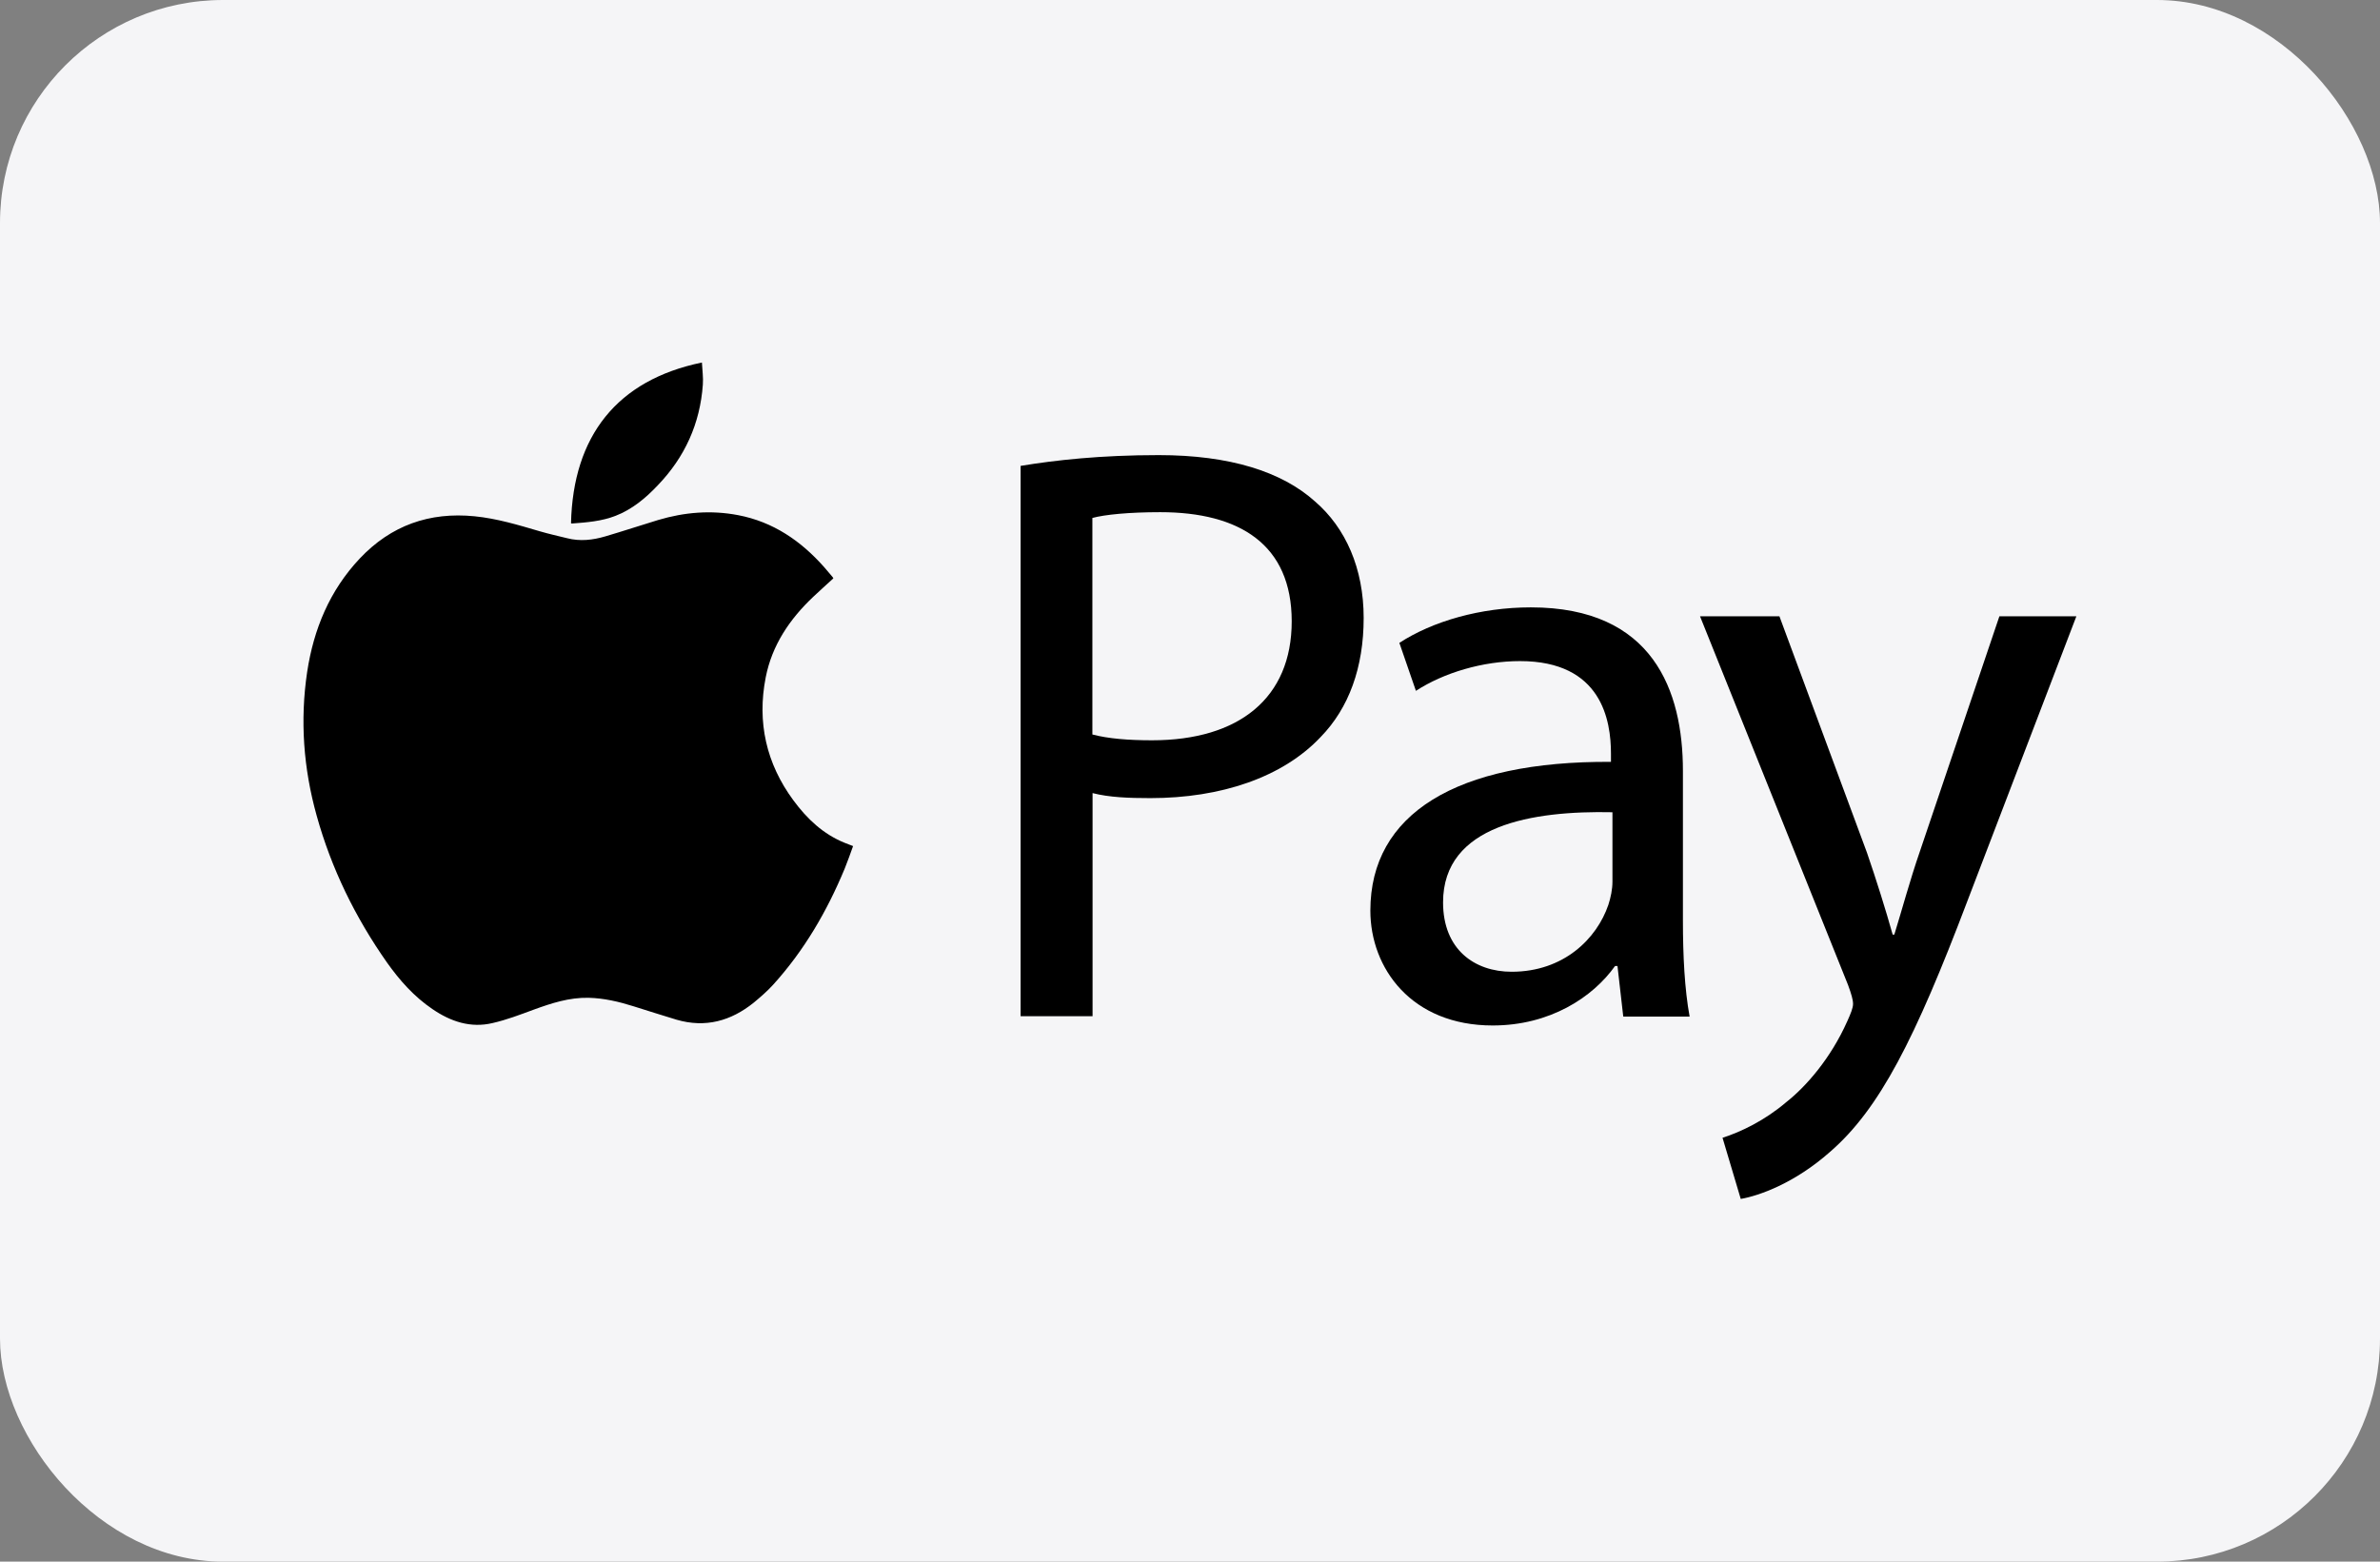
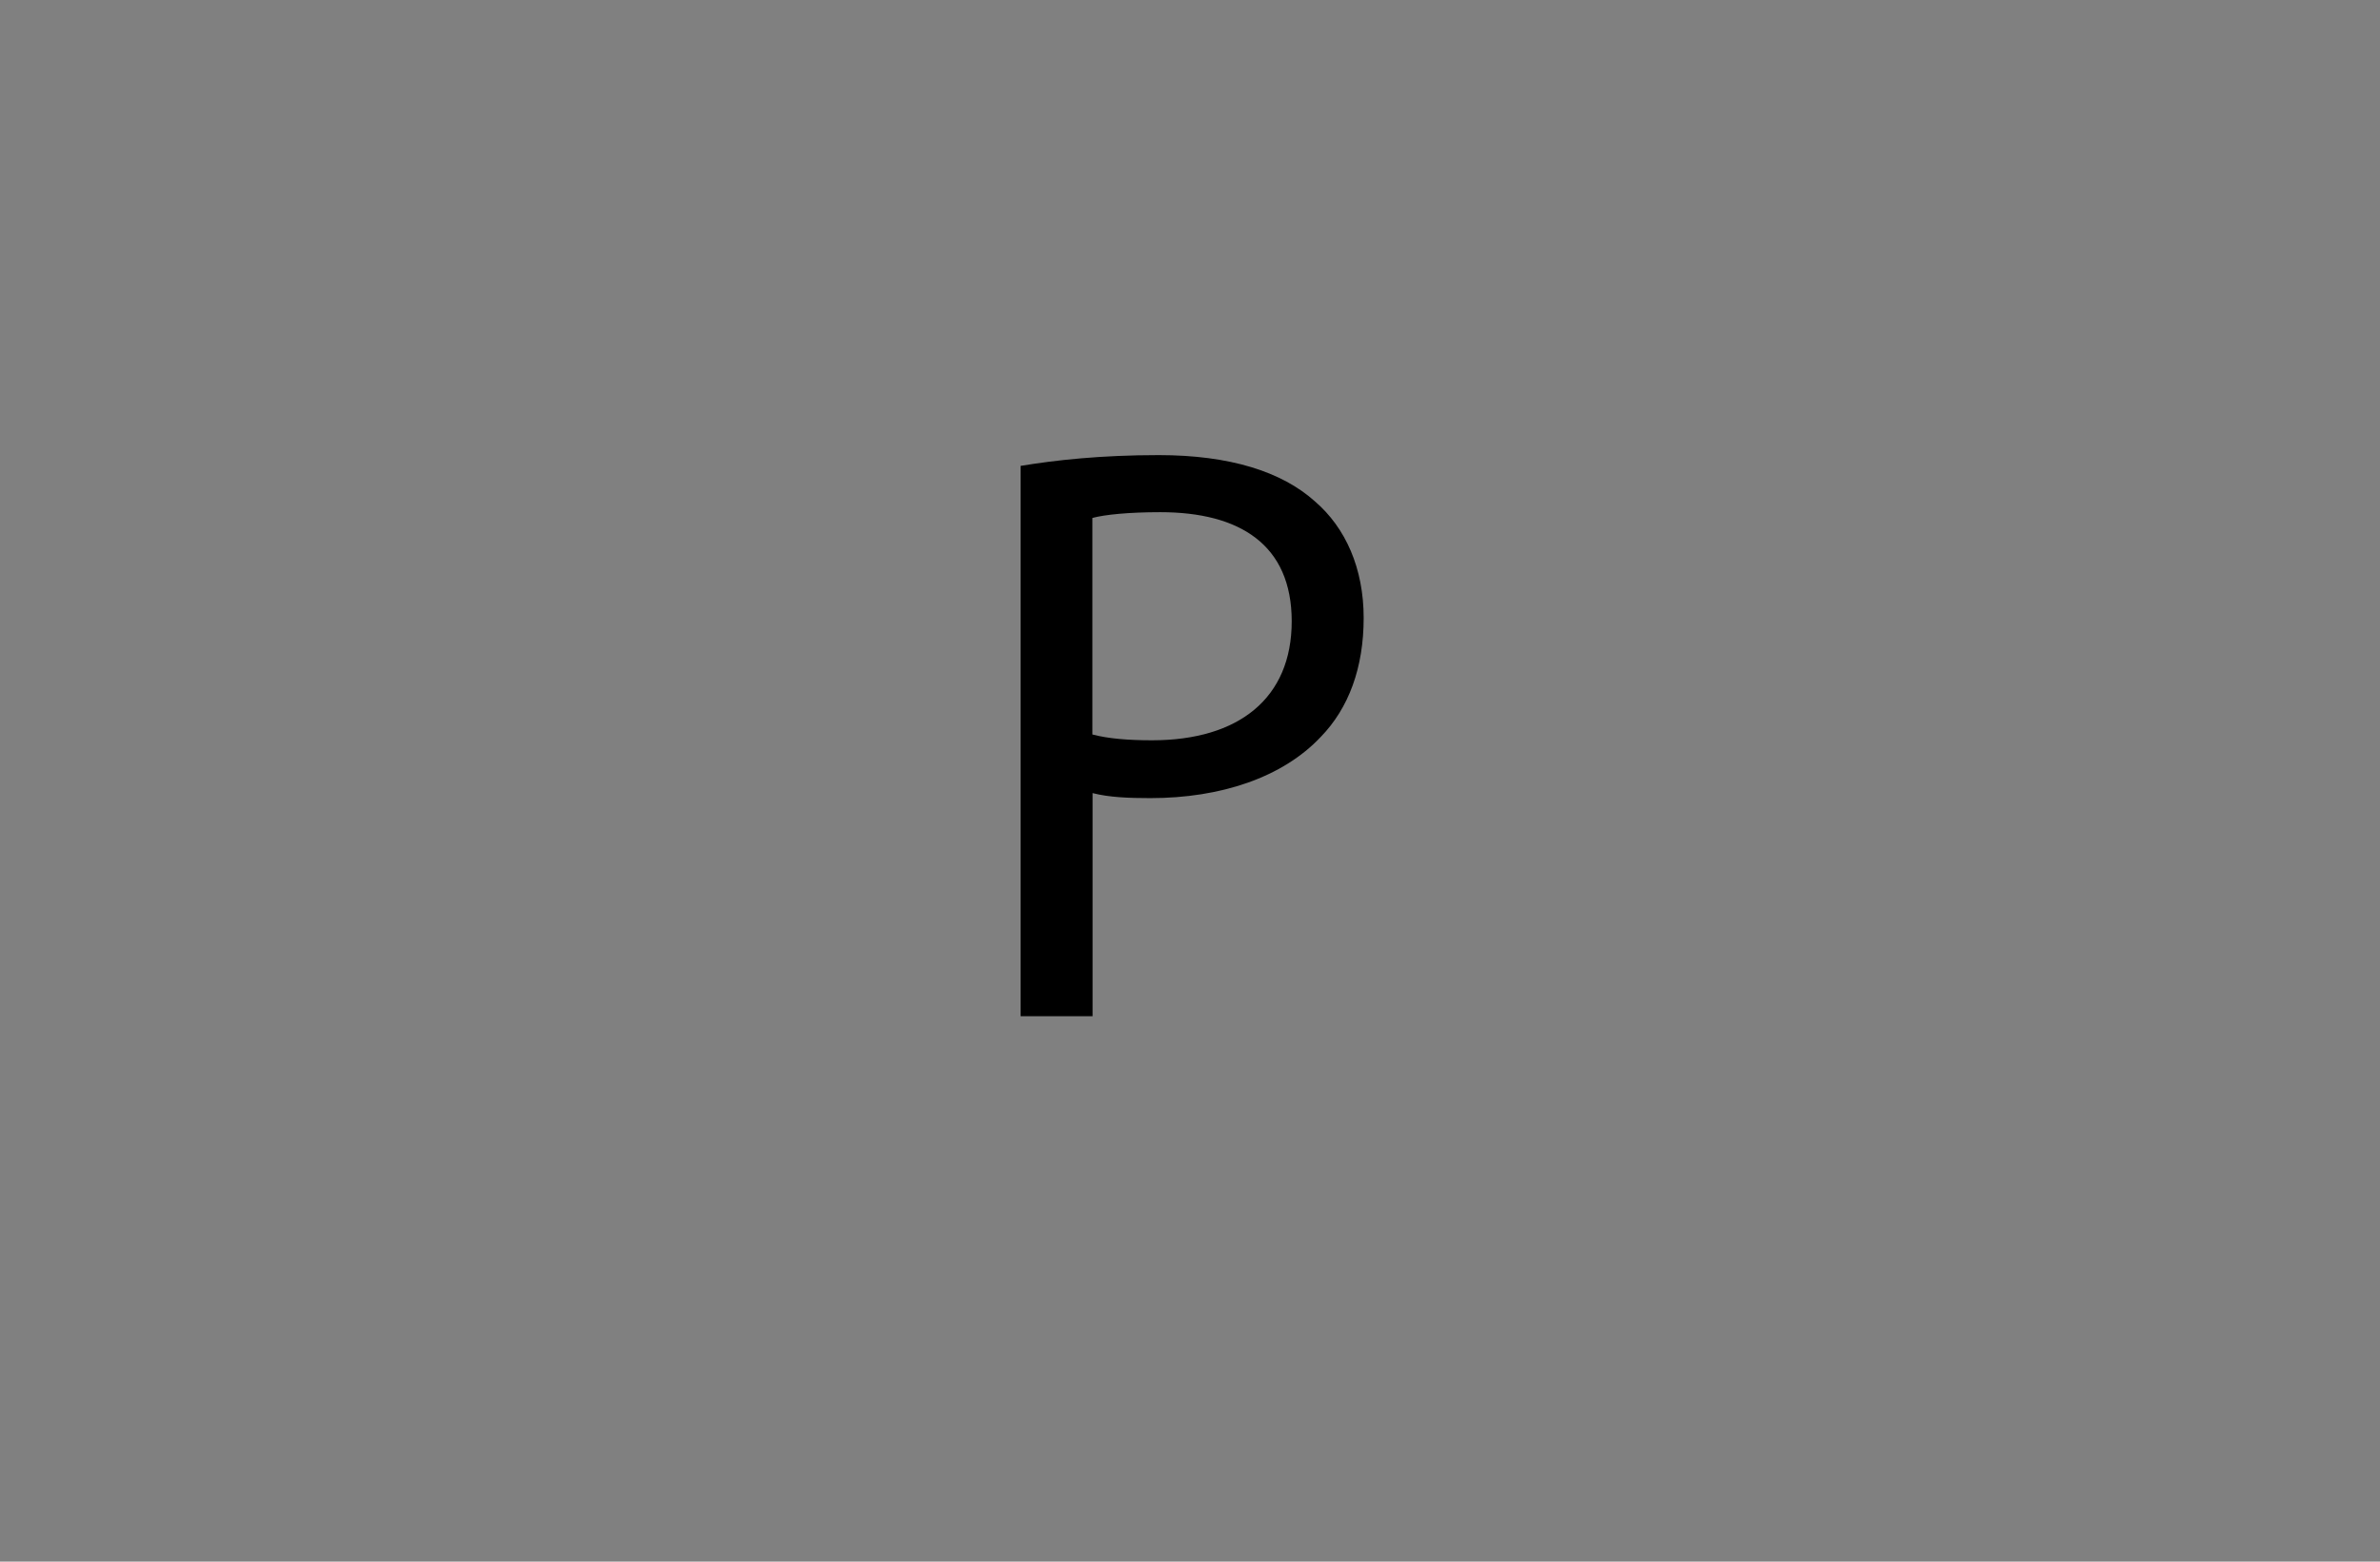
<svg xmlns="http://www.w3.org/2000/svg" viewBox="0 0 128 84" data-name="Layer 1" id="Layer_1">
  <rect x="0" y="0" width="128" height="84" fill="#808080" stroke="none" />
  <defs>
    <style>
      .cls-1 {
        fill: #f5f5f7;
      }
    </style>
  </defs>
-   <rect ry="12" rx="12" height="84" width="128" class="cls-1" />
  <g>
-     <path d="M44.83,31.1c-.36.33-.73.66-1.09,1-1.27,1.2-2.22,2.6-2.56,4.34-.47,2.41.03,4.63,1.49,6.61.73.99,1.6,1.82,2.77,2.29.14.06.27.1.44.17-.15.41-.29.82-.45,1.21-.95,2.29-2.18,4.41-3.86,6.26-.31.34-.67.65-1.03.95-1.23.99-2.6,1.37-4.15.92-.77-.23-1.54-.48-2.31-.72-.79-.25-1.6-.44-2.43-.46-1.04-.02-1.99.29-2.95.64-.73.27-1.46.55-2.21.72-1.18.28-2.25-.08-3.23-.75-.99-.67-1.77-1.55-2.45-2.51-1.7-2.42-2.99-5.05-3.78-7.9-.71-2.54-.9-5.12-.51-7.73.35-2.3,1.21-4.38,2.83-6.1,1.68-1.78,3.75-2.51,6.17-2.27,1.21.12,2.36.47,3.52.81.48.14.97.25,1.46.37.7.18,1.38.1,2.06-.1.95-.28,1.89-.59,2.84-.88,1.41-.42,2.84-.54,4.3-.26,1.88.36,3.37,1.38,4.62,2.79.16.18.31.36.46.54.01.02.02.04.04.07Z" />
-     <path d="M37.75,19.5c.02.41.08.8.05,1.19-.15,2.1-.97,3.9-2.42,5.41-.65.69-1.37,1.29-2.26,1.64-.76.3-1.56.36-2.37.42-.01,0-.03-.01-.04-.02.11-4.68,2.47-7.7,7.04-8.64Z" />
-     <path d="M54.89,25.06c1.87-.31,4.31-.58,7.43-.58,3.82,0,6.62.89,8.4,2.49,1.65,1.42,2.62,3.6,2.62,6.27s-.8,4.85-2.31,6.4c-2.05,2.18-5.38,3.29-9.16,3.29-1.16,0-2.22-.04-3.11-.27v12h-3.87v-29.61ZM58.76,39.51c.84.22,1.91.31,3.2.31,4.67,0,7.51-2.27,7.51-6.4s-2.8-5.87-7.07-5.87c-1.69,0-2.98.13-3.65.31v11.65Z" />
-     <path d="M87.3,54.67l-.31-2.71h-.13c-1.2,1.69-3.51,3.2-6.58,3.2-4.36,0-6.58-3.07-6.58-6.18,0-5.2,4.62-8.05,12.94-8v-.44c0-1.78-.49-4.98-4.89-4.98-2,0-4.09.62-5.6,1.6l-.89-2.58c1.78-1.16,4.36-1.91,7.07-1.91,6.58,0,8.18,4.49,8.18,8.8v8.05c0,1.87.09,3.69.36,5.16h-3.56ZM86.72,43.69c-4.27-.09-9.11.67-9.11,4.85,0,2.53,1.69,3.73,3.69,3.73,2.8,0,4.58-1.78,5.2-3.6.13-.4.22-.84.22-1.24v-3.73Z" />
-     <path d="M95.7,33.15l4.71,12.72c.49,1.42,1.02,3.11,1.38,4.4h.09c.4-1.29.84-2.93,1.38-4.49l4.27-12.63h4.14l-5.87,15.34c-2.8,7.38-4.71,11.16-7.38,13.47-1.91,1.69-3.82,2.36-4.8,2.53l-.98-3.29c.98-.31,2.27-.93,3.42-1.91,1.07-.84,2.4-2.36,3.29-4.36.18-.4.31-.71.31-.93s-.09-.53-.27-1.02l-7.96-19.83h4.27Z" />
+     <path d="M54.89,25.06c1.87-.31,4.31-.58,7.43-.58,3.82,0,6.62.89,8.4,2.49,1.65,1.42,2.62,3.6,2.62,6.27s-.8,4.85-2.31,6.4c-2.05,2.18-5.38,3.29-9.16,3.29-1.16,0-2.22-.04-3.11-.27v12h-3.87ZM58.76,39.51c.84.22,1.91.31,3.2.31,4.67,0,7.51-2.27,7.51-6.4s-2.8-5.87-7.07-5.87c-1.69,0-2.98.13-3.65.31v11.65Z" />
  </g>
</svg>